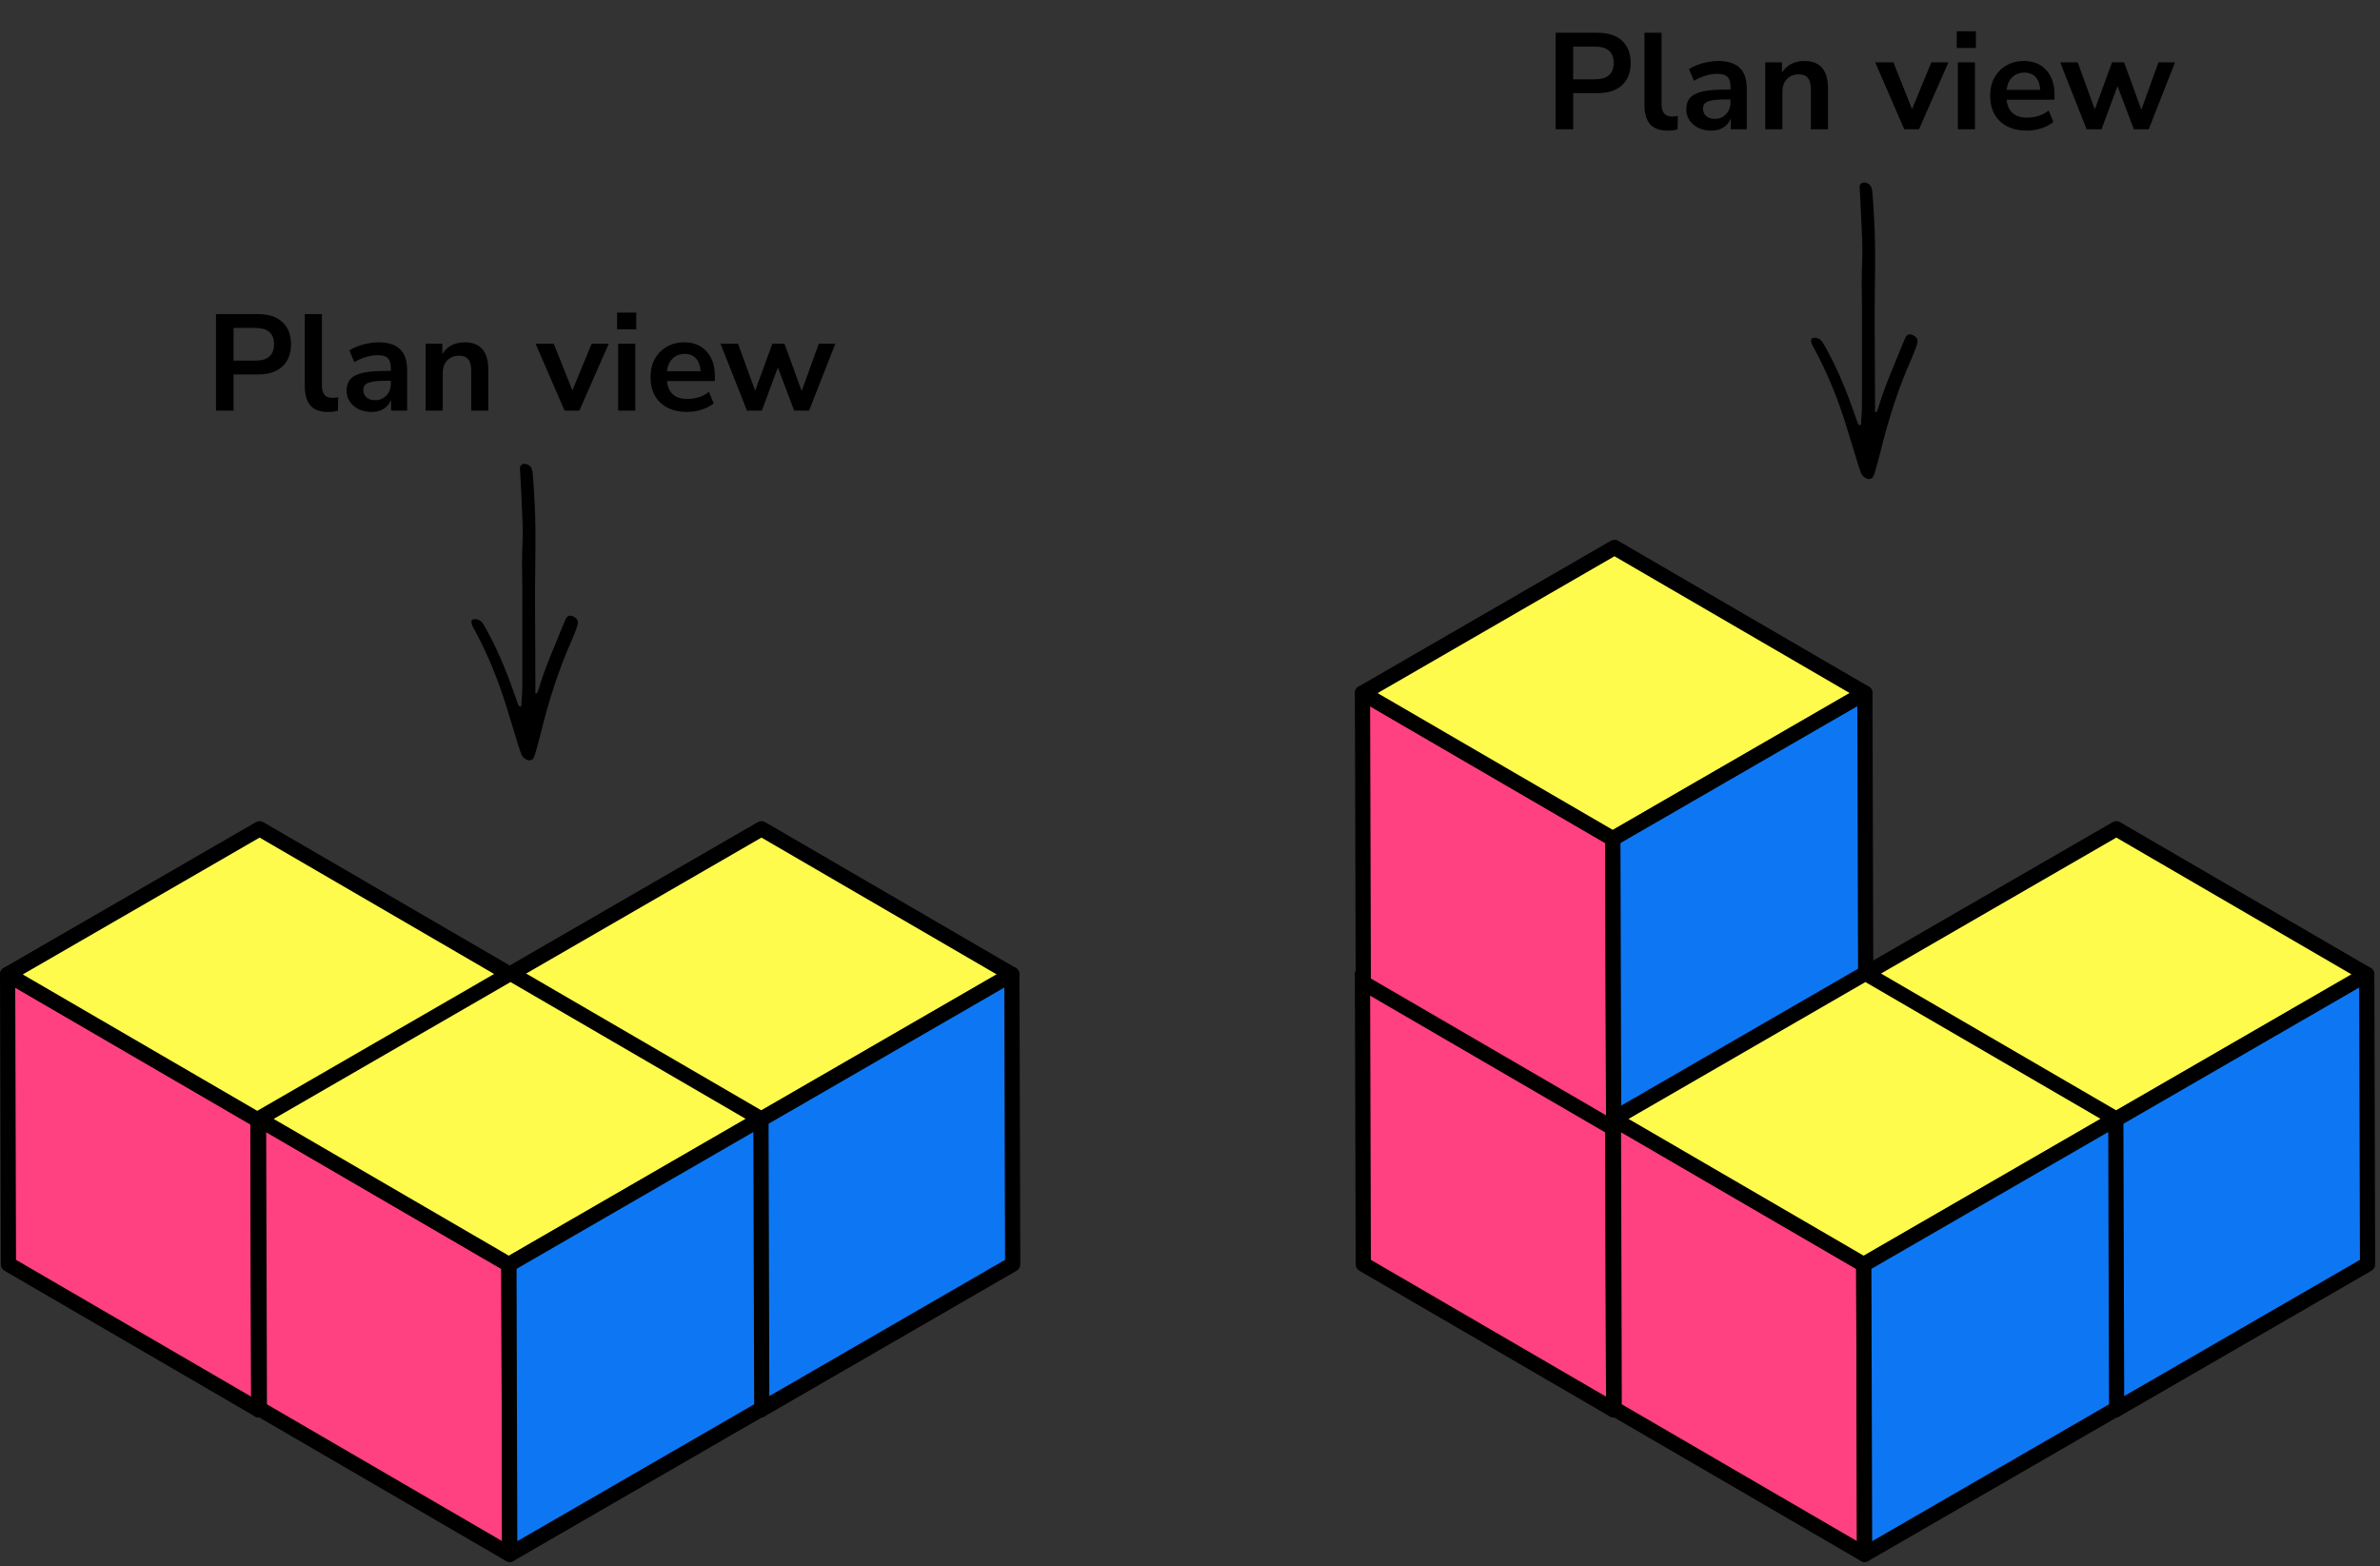
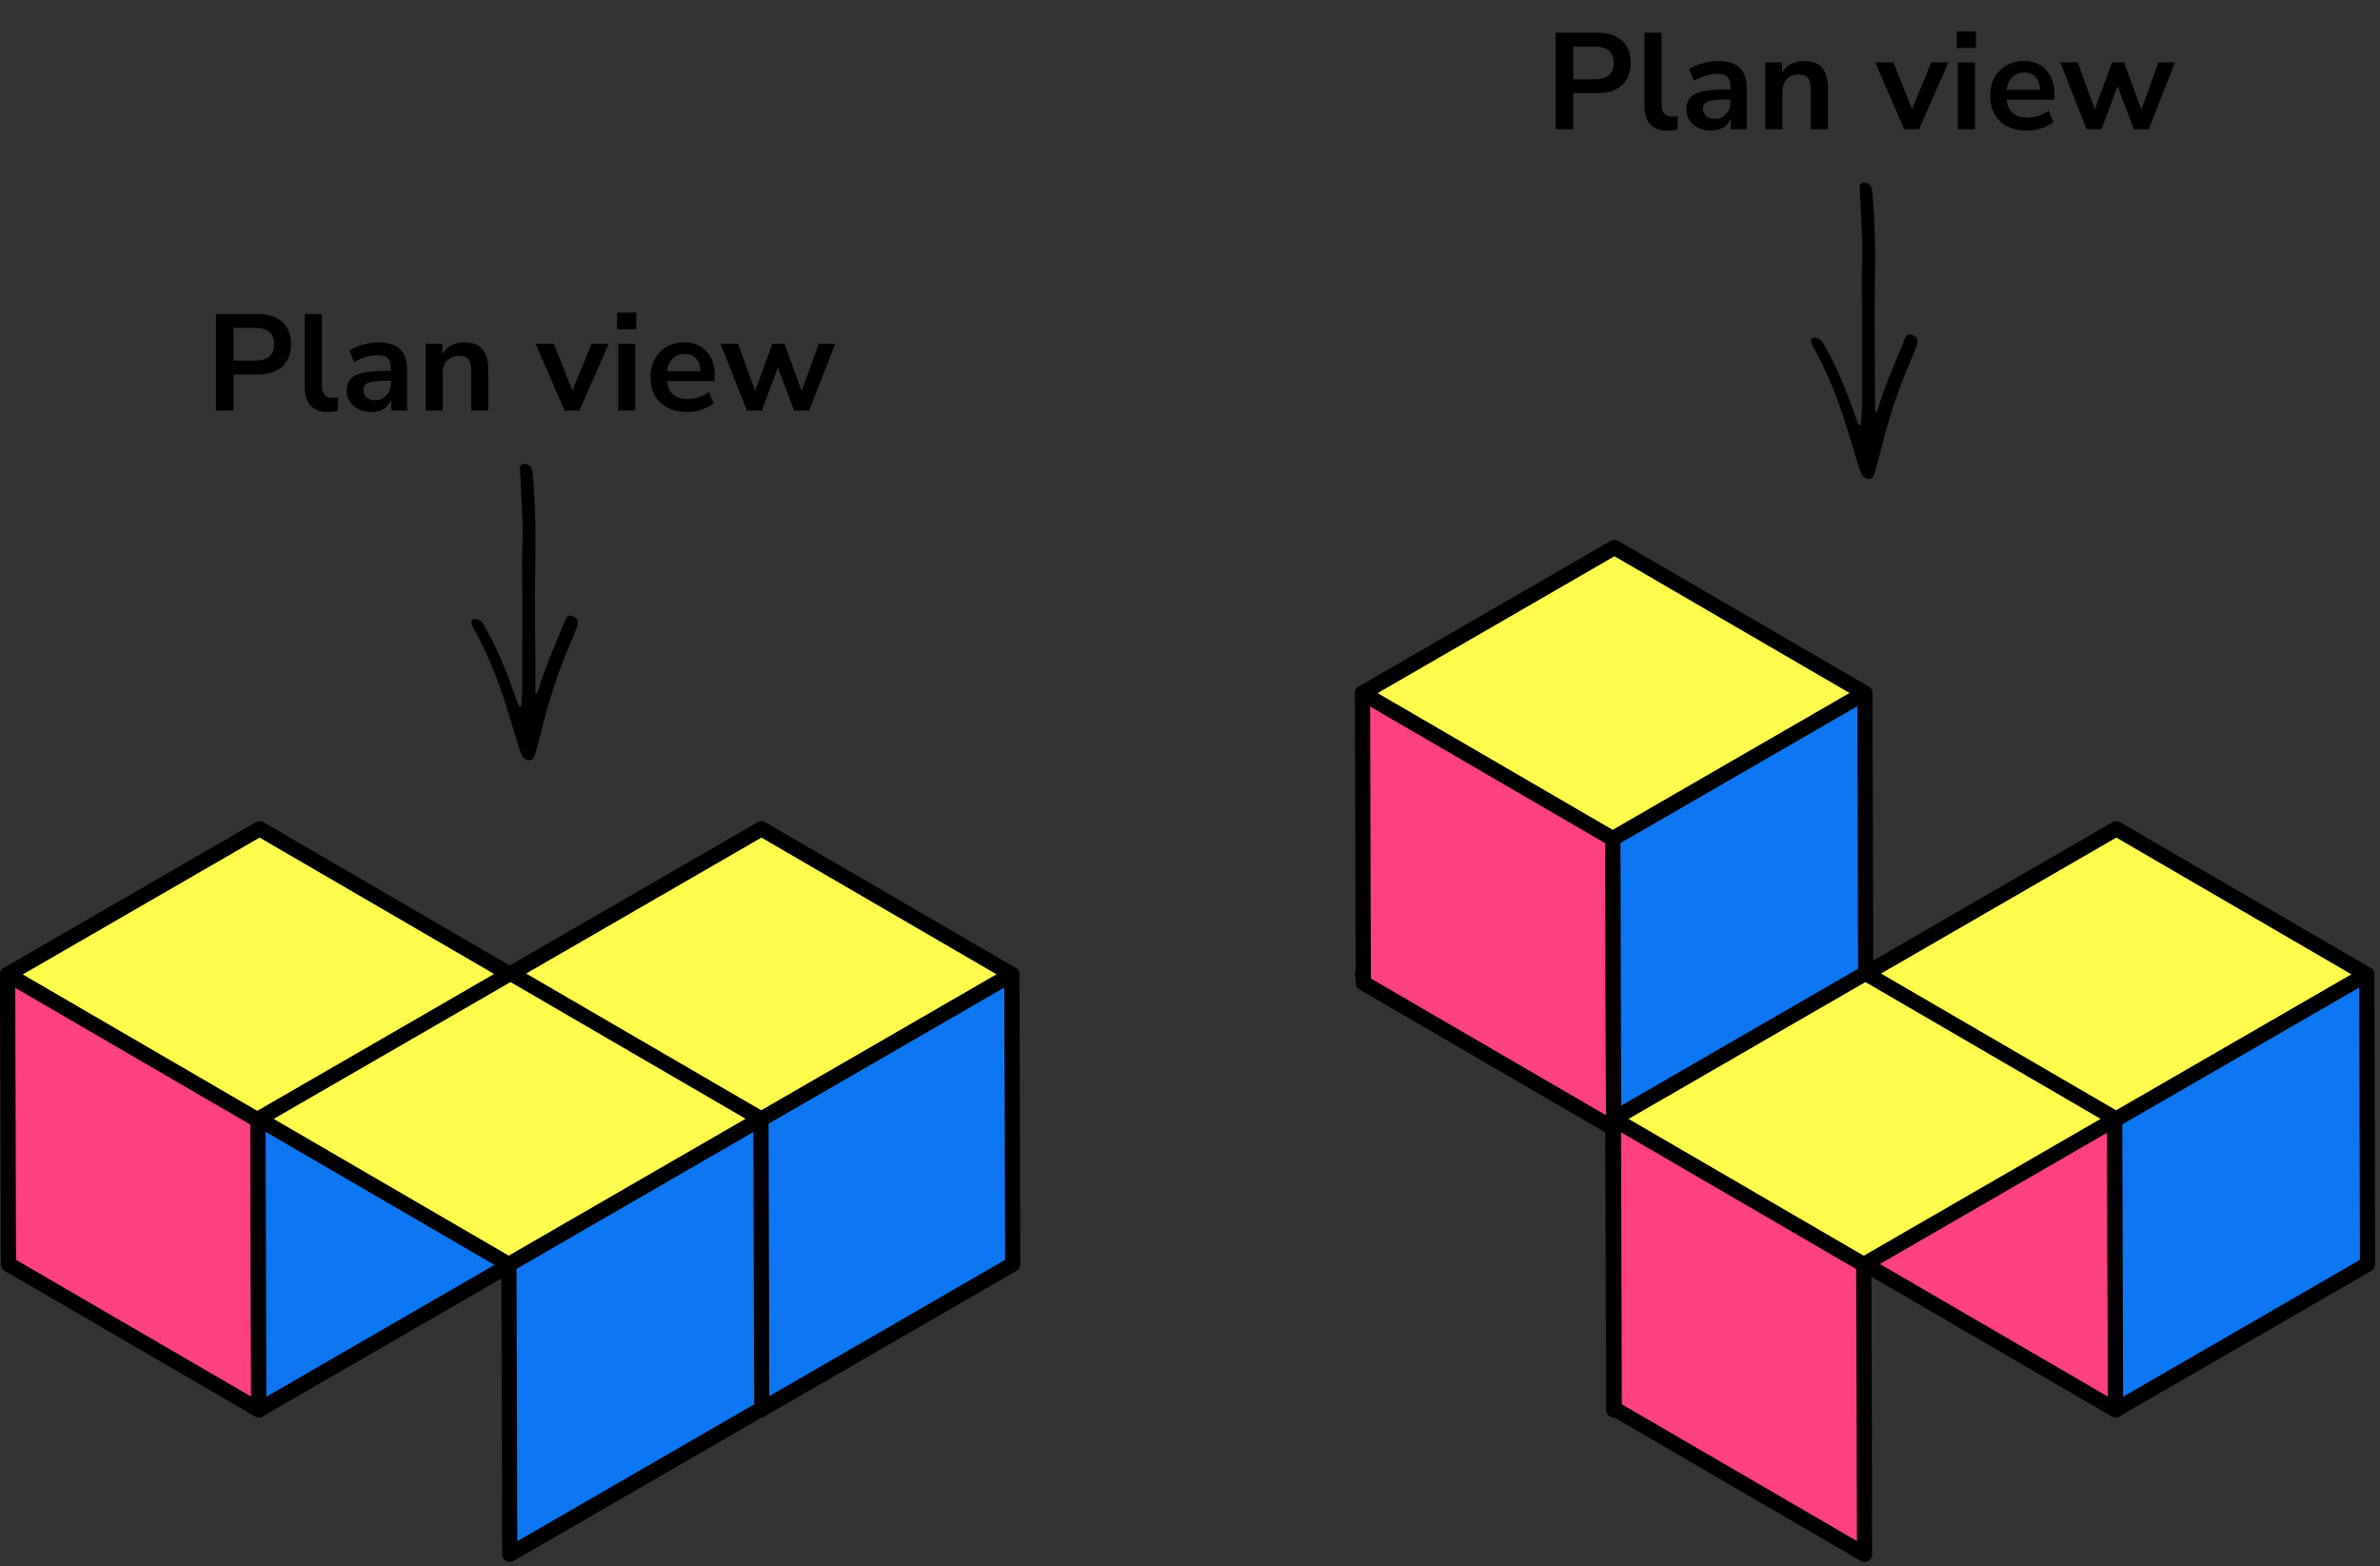
<svg xmlns="http://www.w3.org/2000/svg" width="313" height="206" viewBox="0 0 313 206" fill="none">
  <rect x="0" y="0" width="313" height="206" fill="#333333" stroke="none" />
  <path d="M34.036 185.419L1.108 166.266L1 128.148L33.929 147.301L34.036 185.419Z" fill="#FF4081" stroke="black" stroke-width="2" stroke-linejoin="round" />
  <path d="M33.929 147.305L1 128.152L34.144 109L67.073 128.153L33.929 147.305Z" fill="#FFFB4D" stroke="black" stroke-width="2" stroke-linejoin="round" />
  <path d="M67.073 128.148L67.181 166.266L34.037 185.419L33.93 147.3L67.073 128.148Z" fill="#0D77F3" stroke="black" stroke-width="2" stroke-linejoin="round" />
  <path d="M100.036 185.419L67.108 166.266L67 128.148L99.929 147.301L100.036 185.419Z" fill="#FF4081" stroke="black" stroke-width="2" stroke-linejoin="round" />
  <path d="M99.929 147.305L67 128.152L100.144 109L133.072 128.153L99.929 147.305Z" fill="#FFFB4D" stroke="black" stroke-width="2" stroke-linejoin="round" />
  <path d="M133.073 128.148L133.182 166.266L100.037 185.419L99.93 147.3L133.073 128.148Z" fill="#0D77F3" stroke="black" stroke-width="2" stroke-linejoin="round" />
-   <path d="M67.036 204.419L34.108 185.266L34 147.148L66.929 166.301L67.036 204.419Z" fill="#FF4081" stroke="black" stroke-width="2" stroke-linejoin="round" />
  <path d="M66.929 166.305L34 147.152L67.144 128L100.072 147.153L66.929 166.305Z" fill="#FFFB4D" stroke="black" stroke-width="2" stroke-linejoin="round" />
  <path d="M100.073 147.148L100.182 185.266L67.037 204.419L66.93 166.3L100.073 147.148Z" fill="#0D77F3" stroke="black" stroke-width="2" stroke-linejoin="round" />
  <path fill-rule="evenodd" clip-rule="evenodd" d="M68.693 77.913C68.663 75.467 68.615 73.38 68.717 71.288C68.801 69.591 68.678 67.883 68.615 66.181C68.558 64.643 68.453 63.107 68.379 61.57C68.359 61.169 68.797 60.905 69.222 61.032C69.571 61.137 69.832 61.344 69.94 61.676C70.024 61.934 70.059 62.213 70.079 62.485C70.251 64.844 70.394 67.202 70.415 69.571C70.446 73.145 70.33 76.718 70.365 80.292C70.399 83.812 70.393 87.332 70.411 90.853C70.412 90.979 70.328 91.203 70.545 91.201C70.627 91.2 70.739 90.959 70.781 90.812C71.645 87.841 72.938 85.023 74.079 82.152C74.18 81.895 74.288 81.64 74.405 81.391C74.547 81.088 74.812 80.928 75.064 80.974C75.568 81.066 76.016 81.451 76 81.81C75.99 82.026 75.955 82.25 75.881 82.454C75.675 83.024 75.464 83.594 75.216 84.149C73.429 88.148 72.13 92.298 71.091 96.531C70.881 97.387 70.637 98.234 70.399 99.083C70.34 99.292 70.254 99.497 70.159 99.695C70.022 99.982 69.584 100.085 69.274 99.924C68.965 99.764 68.702 99.557 68.576 99.232C68.437 98.872 68.311 98.507 68.197 98.139C67.677 96.454 67.162 94.767 66.646 93.081C65.546 89.486 64.143 86.01 62.329 82.693C62.223 82.499 62.106 82.305 62.038 82.099C61.99 81.953 61.994 81.782 62.014 81.627C62.03 81.493 62.408 81.385 62.616 81.425C62.966 81.491 63.269 81.641 63.456 81.935C63.724 82.356 63.974 82.789 64.208 83.228C65.669 85.972 66.822 88.838 67.829 91.763C67.936 92.075 68.034 92.392 68.157 92.698C68.193 92.787 68.289 92.874 68.38 92.916C68.489 92.966 68.554 92.881 68.563 92.733C68.603 91.964 68.683 91.195 68.686 90.427C68.698 86.301 68.692 82.176 68.693 78.051V77.913Z" fill="black" />
  <path d="M28.408 54V41.31H33.916C35.308 41.31 36.382 41.658 37.138 42.354C37.894 43.05 38.272 44.022 38.272 45.27C38.272 46.518 37.894 47.496 37.138 48.204C36.382 48.9 35.308 49.248 33.916 49.248H30.712V54H28.408ZM30.712 47.43H33.556C35.212 47.43 36.04 46.71 36.04 45.27C36.04 43.842 35.212 43.128 33.556 43.128H30.712V47.43ZM43.144 54.18C42.1 54.18 41.326 53.898 40.822 53.334C40.33 52.758 40.084 51.918 40.084 50.814V41.31H42.334V50.706C42.334 51.786 42.79 52.326 43.702 52.326C43.834 52.326 43.966 52.32 44.098 52.308C44.23 52.296 44.356 52.272 44.476 52.236L44.44 54.018C44.008 54.126 43.576 54.18 43.144 54.18ZM48.88 54.18C48.244 54.18 47.674 54.06 47.17 53.82C46.678 53.568 46.288 53.232 46 52.812C45.724 52.392 45.586 51.918 45.586 51.39C45.586 50.742 45.754 50.232 46.09 49.86C46.426 49.476 46.972 49.2 47.728 49.032C48.484 48.864 49.498 48.78 50.77 48.78H51.4V48.402C51.4 47.802 51.268 47.37 51.004 47.106C50.74 46.842 50.296 46.71 49.672 46.71C49.18 46.71 48.676 46.788 48.16 46.944C47.644 47.088 47.122 47.316 46.594 47.628L45.946 46.098C46.258 45.882 46.624 45.696 47.044 45.54C47.476 45.372 47.926 45.246 48.394 45.162C48.874 45.066 49.324 45.018 49.744 45.018C51.028 45.018 51.982 45.318 52.606 45.918C53.23 46.506 53.542 47.424 53.542 48.672V54H51.436V52.596C51.232 53.088 50.908 53.478 50.464 53.766C50.02 54.042 49.492 54.18 48.88 54.18ZM49.348 52.632C49.936 52.632 50.422 52.428 50.806 52.02C51.202 51.612 51.4 51.096 51.4 50.472V50.076H50.788C49.66 50.076 48.874 50.166 48.43 50.346C47.998 50.514 47.782 50.826 47.782 51.282C47.782 51.678 47.92 52.002 48.196 52.254C48.472 52.506 48.856 52.632 49.348 52.632ZM55.976 54V45.198H58.172V46.566C58.472 46.062 58.874 45.678 59.378 45.414C59.894 45.15 60.47 45.018 61.106 45.018C63.182 45.018 64.22 46.224 64.22 48.636V54H61.97V48.744C61.97 48.06 61.838 47.562 61.574 47.25C61.322 46.938 60.926 46.782 60.386 46.782C59.726 46.782 59.198 46.992 58.802 47.412C58.418 47.82 58.226 48.366 58.226 49.05V54H55.976ZM74.249 54L70.433 45.198H72.827L75.275 51.354L77.813 45.198H80.063L76.193 54H74.249ZM81.155 43.308V41.112H83.675V43.308H81.155ZM81.299 54V45.198H83.549V54H81.299ZM90.375 54.18C89.379 54.18 88.521 53.994 87.801 53.622C87.081 53.25 86.523 52.722 86.127 52.038C85.743 51.354 85.551 50.544 85.551 49.608C85.551 48.696 85.737 47.898 86.109 47.214C86.493 46.53 87.015 45.996 87.675 45.612C88.347 45.216 89.109 45.018 89.961 45.018C91.209 45.018 92.193 45.414 92.913 46.206C93.645 46.998 94.011 48.078 94.011 49.446V50.112H87.711C87.879 51.684 88.779 52.47 90.411 52.47C90.903 52.47 91.395 52.398 91.887 52.254C92.379 52.098 92.829 51.858 93.237 51.534L93.867 53.046C93.447 53.394 92.919 53.67 92.283 53.874C91.647 54.078 91.011 54.18 90.375 54.18ZM90.051 46.548C89.391 46.548 88.857 46.752 88.449 47.16C88.041 47.568 87.795 48.12 87.711 48.816H92.139C92.091 48.084 91.887 47.526 91.527 47.142C91.179 46.746 90.687 46.548 90.051 46.548ZM98.232 54L94.758 45.198H97.062L99.312 51.39L101.58 45.198H103.164L105.432 51.426L107.682 45.198H109.86L106.404 54H104.442L102.3 48.33L100.194 54H98.232Z" fill="black" />
-   <path d="M212.218 185.419L179.29 166.266L179.182 128.148L212.11 147.301L212.218 185.419Z" fill="#FF4081" stroke="black" stroke-width="2" stroke-linejoin="round" />
  <path d="M212.11 147.305L179.182 128.152L212.325 109L245.254 128.153L212.11 147.305Z" fill="#FFFB4D" stroke="black" stroke-width="2" stroke-linejoin="round" />
  <path d="M245.255 128.148L245.363 166.266L212.219 185.419L212.111 147.3L245.255 128.148Z" fill="#0D77F3" stroke="black" stroke-width="2" stroke-linejoin="round" />
  <path d="M212.218 148.419L179.29 129.266L179.182 91.148L212.11 110.301L212.218 148.419Z" fill="#FF4081" stroke="black" stroke-width="2" stroke-linejoin="round" />
  <path d="M212.11 110.305L179.182 91.152L212.325 72L245.254 91.153L212.11 110.305Z" fill="#FFFB4D" stroke="black" stroke-width="2" stroke-linejoin="round" />
  <path d="M245.255 91.148L245.363 129.266L212.219 148.419L212.111 110.3L245.255 91.148Z" fill="#0D77F3" stroke="black" stroke-width="2" stroke-linejoin="round" />
  <path d="M278.218 185.419L245.29 166.266L245.182 128.148L278.11 147.301L278.218 185.419Z" fill="#FF4081" stroke="black" stroke-width="2" stroke-linejoin="round" />
  <path d="M278.11 147.305L245.182 128.152L278.325 109L311.254 128.153L278.11 147.305Z" fill="#FFFB4D" stroke="black" stroke-width="2" stroke-linejoin="round" />
  <path d="M311.255 128.148L311.363 166.266L278.219 185.419L278.111 147.3L311.255 128.148Z" fill="#0D77F3" stroke="black" stroke-width="2" stroke-linejoin="round" />
  <path d="M245.218 204.419L212.29 185.266L212.182 147.148L245.11 166.301L245.218 204.419Z" fill="#FF4081" stroke="black" stroke-width="2" stroke-linejoin="round" />
  <path d="M245.11 166.305L212.182 147.152L245.325 128L278.254 147.153L245.11 166.305Z" fill="#FFFB4D" stroke="black" stroke-width="2" stroke-linejoin="round" />
-   <path d="M278.255 147.148L278.363 185.266L245.219 204.419L245.111 166.3L278.255 147.148Z" fill="#0D77F3" stroke="black" stroke-width="2" stroke-linejoin="round" />
  <path fill-rule="evenodd" clip-rule="evenodd" d="M244.875 40.913C244.845 38.467 244.796 36.38 244.899 34.288C244.982 32.591 244.86 30.883 244.796 29.181C244.739 27.643 244.635 26.107 244.56 24.57C244.541 24.169 244.978 23.905 245.403 24.032C245.752 24.137 246.014 24.344 246.122 24.676C246.206 24.934 246.241 25.213 246.26 25.485C246.433 27.844 246.576 30.202 246.597 32.571C246.628 36.145 246.512 39.718 246.547 43.292C246.58 46.812 246.574 50.333 246.593 53.853C246.594 53.979 246.51 54.203 246.727 54.201C246.808 54.2 246.92 53.959 246.963 53.812C247.826 50.841 249.12 48.023 250.26 45.152C250.362 44.895 250.47 44.64 250.587 44.391C250.729 44.088 250.994 43.928 251.246 43.974C251.75 44.066 252.198 44.452 252.181 44.81C252.172 45.026 252.137 45.25 252.063 45.454C251.857 46.024 251.646 46.594 251.398 47.149C249.61 51.148 248.312 55.298 247.273 59.531C247.063 60.387 246.819 61.234 246.58 62.083C246.521 62.292 246.435 62.497 246.341 62.695C246.203 62.982 245.766 63.085 245.456 62.924C245.146 62.764 244.884 62.557 244.758 62.232C244.619 61.872 244.493 61.507 244.379 61.139C243.859 59.454 243.343 57.767 242.827 56.081C241.727 52.486 240.325 49.01 238.511 45.693C238.405 45.499 238.288 45.305 238.219 45.099C238.171 44.953 238.176 44.782 238.196 44.627C238.212 44.493 238.59 44.385 238.797 44.425C239.147 44.491 239.451 44.641 239.638 44.935C239.905 45.356 240.155 45.789 240.389 46.228C241.851 48.972 243.003 51.839 244.01 54.763C244.118 55.075 244.215 55.392 244.339 55.698C244.374 55.787 244.471 55.874 244.562 55.916C244.671 55.966 244.736 55.881 244.744 55.733C244.785 54.964 244.865 54.195 244.867 53.426C244.88 49.301 244.874 45.176 244.875 41.051V40.913Z" fill="black" />
  <path d="M204.59 17V4.31H210.098C211.49 4.31 212.564 4.658 213.32 5.354C214.076 6.05 214.454 7.022 214.454 8.27C214.454 9.518 214.076 10.496 213.32 11.204C212.564 11.9 211.49 12.248 210.098 12.248H206.894V17H204.59ZM206.894 10.43H209.738C211.394 10.43 212.222 9.71 212.222 8.27C212.222 6.842 211.394 6.128 209.738 6.128H206.894V10.43ZM219.326 17.18C218.282 17.18 217.508 16.898 217.004 16.334C216.512 15.758 216.266 14.918 216.266 13.814V4.31H218.516V13.706C218.516 14.786 218.972 15.326 219.884 15.326C220.016 15.326 220.148 15.32 220.28 15.308C220.412 15.296 220.538 15.272 220.658 15.236L220.622 17.018C220.19 17.126 219.758 17.18 219.326 17.18ZM225.062 17.18C224.426 17.18 223.856 17.06 223.352 16.82C222.86 16.568 222.47 16.232 222.182 15.812C221.906 15.392 221.768 14.918 221.768 14.39C221.768 13.742 221.936 13.232 222.272 12.86C222.608 12.476 223.154 12.2 223.91 12.032C224.666 11.864 225.68 11.78 226.952 11.78H227.582V11.402C227.582 10.802 227.45 10.37 227.186 10.106C226.922 9.842 226.478 9.71 225.854 9.71C225.362 9.71 224.858 9.788 224.342 9.944C223.826 10.088 223.304 10.316 222.776 10.628L222.128 9.098C222.44 8.882 222.806 8.696 223.226 8.54C223.658 8.372 224.108 8.246 224.576 8.162C225.056 8.066 225.506 8.018 225.926 8.018C227.21 8.018 228.164 8.318 228.788 8.918C229.412 9.506 229.724 10.424 229.724 11.672V17H227.618V15.596C227.414 16.088 227.09 16.478 226.646 16.766C226.202 17.042 225.674 17.18 225.062 17.18ZM225.53 15.632C226.118 15.632 226.604 15.428 226.988 15.02C227.384 14.612 227.582 14.096 227.582 13.472V13.076H226.97C225.842 13.076 225.056 13.166 224.612 13.346C224.18 13.514 223.964 13.826 223.964 14.282C223.964 14.678 224.102 15.002 224.378 15.254C224.654 15.506 225.038 15.632 225.53 15.632ZM232.158 17V8.198H234.354V9.566C234.654 9.062 235.056 8.678 235.56 8.414C236.076 8.15 236.652 8.018 237.288 8.018C239.364 8.018 240.402 9.224 240.402 11.636V17H238.152V11.744C238.152 11.06 238.02 10.562 237.756 10.25C237.504 9.938 237.108 9.782 236.568 9.782C235.908 9.782 235.38 9.992 234.984 10.412C234.6 10.82 234.408 11.366 234.408 12.05V17H232.158ZM250.431 17L246.615 8.198H249.009L251.457 14.354L253.995 8.198H256.245L252.375 17H250.431ZM257.337 6.308V4.112H259.857V6.308H257.337ZM257.481 17V8.198H259.731V17H257.481ZM266.557 17.18C265.561 17.18 264.703 16.994 263.983 16.622C263.263 16.25 262.705 15.722 262.309 15.038C261.925 14.354 261.733 13.544 261.733 12.608C261.733 11.696 261.919 10.898 262.291 10.214C262.675 9.53 263.197 8.996 263.857 8.612C264.529 8.216 265.291 8.018 266.143 8.018C267.391 8.018 268.375 8.414 269.095 9.206C269.827 9.998 270.193 11.078 270.193 12.446V13.112H263.893C264.061 14.684 264.961 15.47 266.593 15.47C267.085 15.47 267.577 15.398 268.069 15.254C268.561 15.098 269.011 14.858 269.419 14.534L270.049 16.046C269.629 16.394 269.101 16.67 268.465 16.874C267.829 17.078 267.193 17.18 266.557 17.18ZM266.233 9.548C265.573 9.548 265.039 9.752 264.631 10.16C264.223 10.568 263.977 11.12 263.893 11.816H268.321C268.273 11.084 268.069 10.526 267.709 10.142C267.361 9.746 266.869 9.548 266.233 9.548ZM274.414 17L270.94 8.198H273.244L275.494 14.39L277.762 8.198H279.346L281.614 14.426L283.864 8.198H286.042L282.586 17H280.624L278.482 11.33L276.376 17H274.414Z" fill="black" />
</svg>